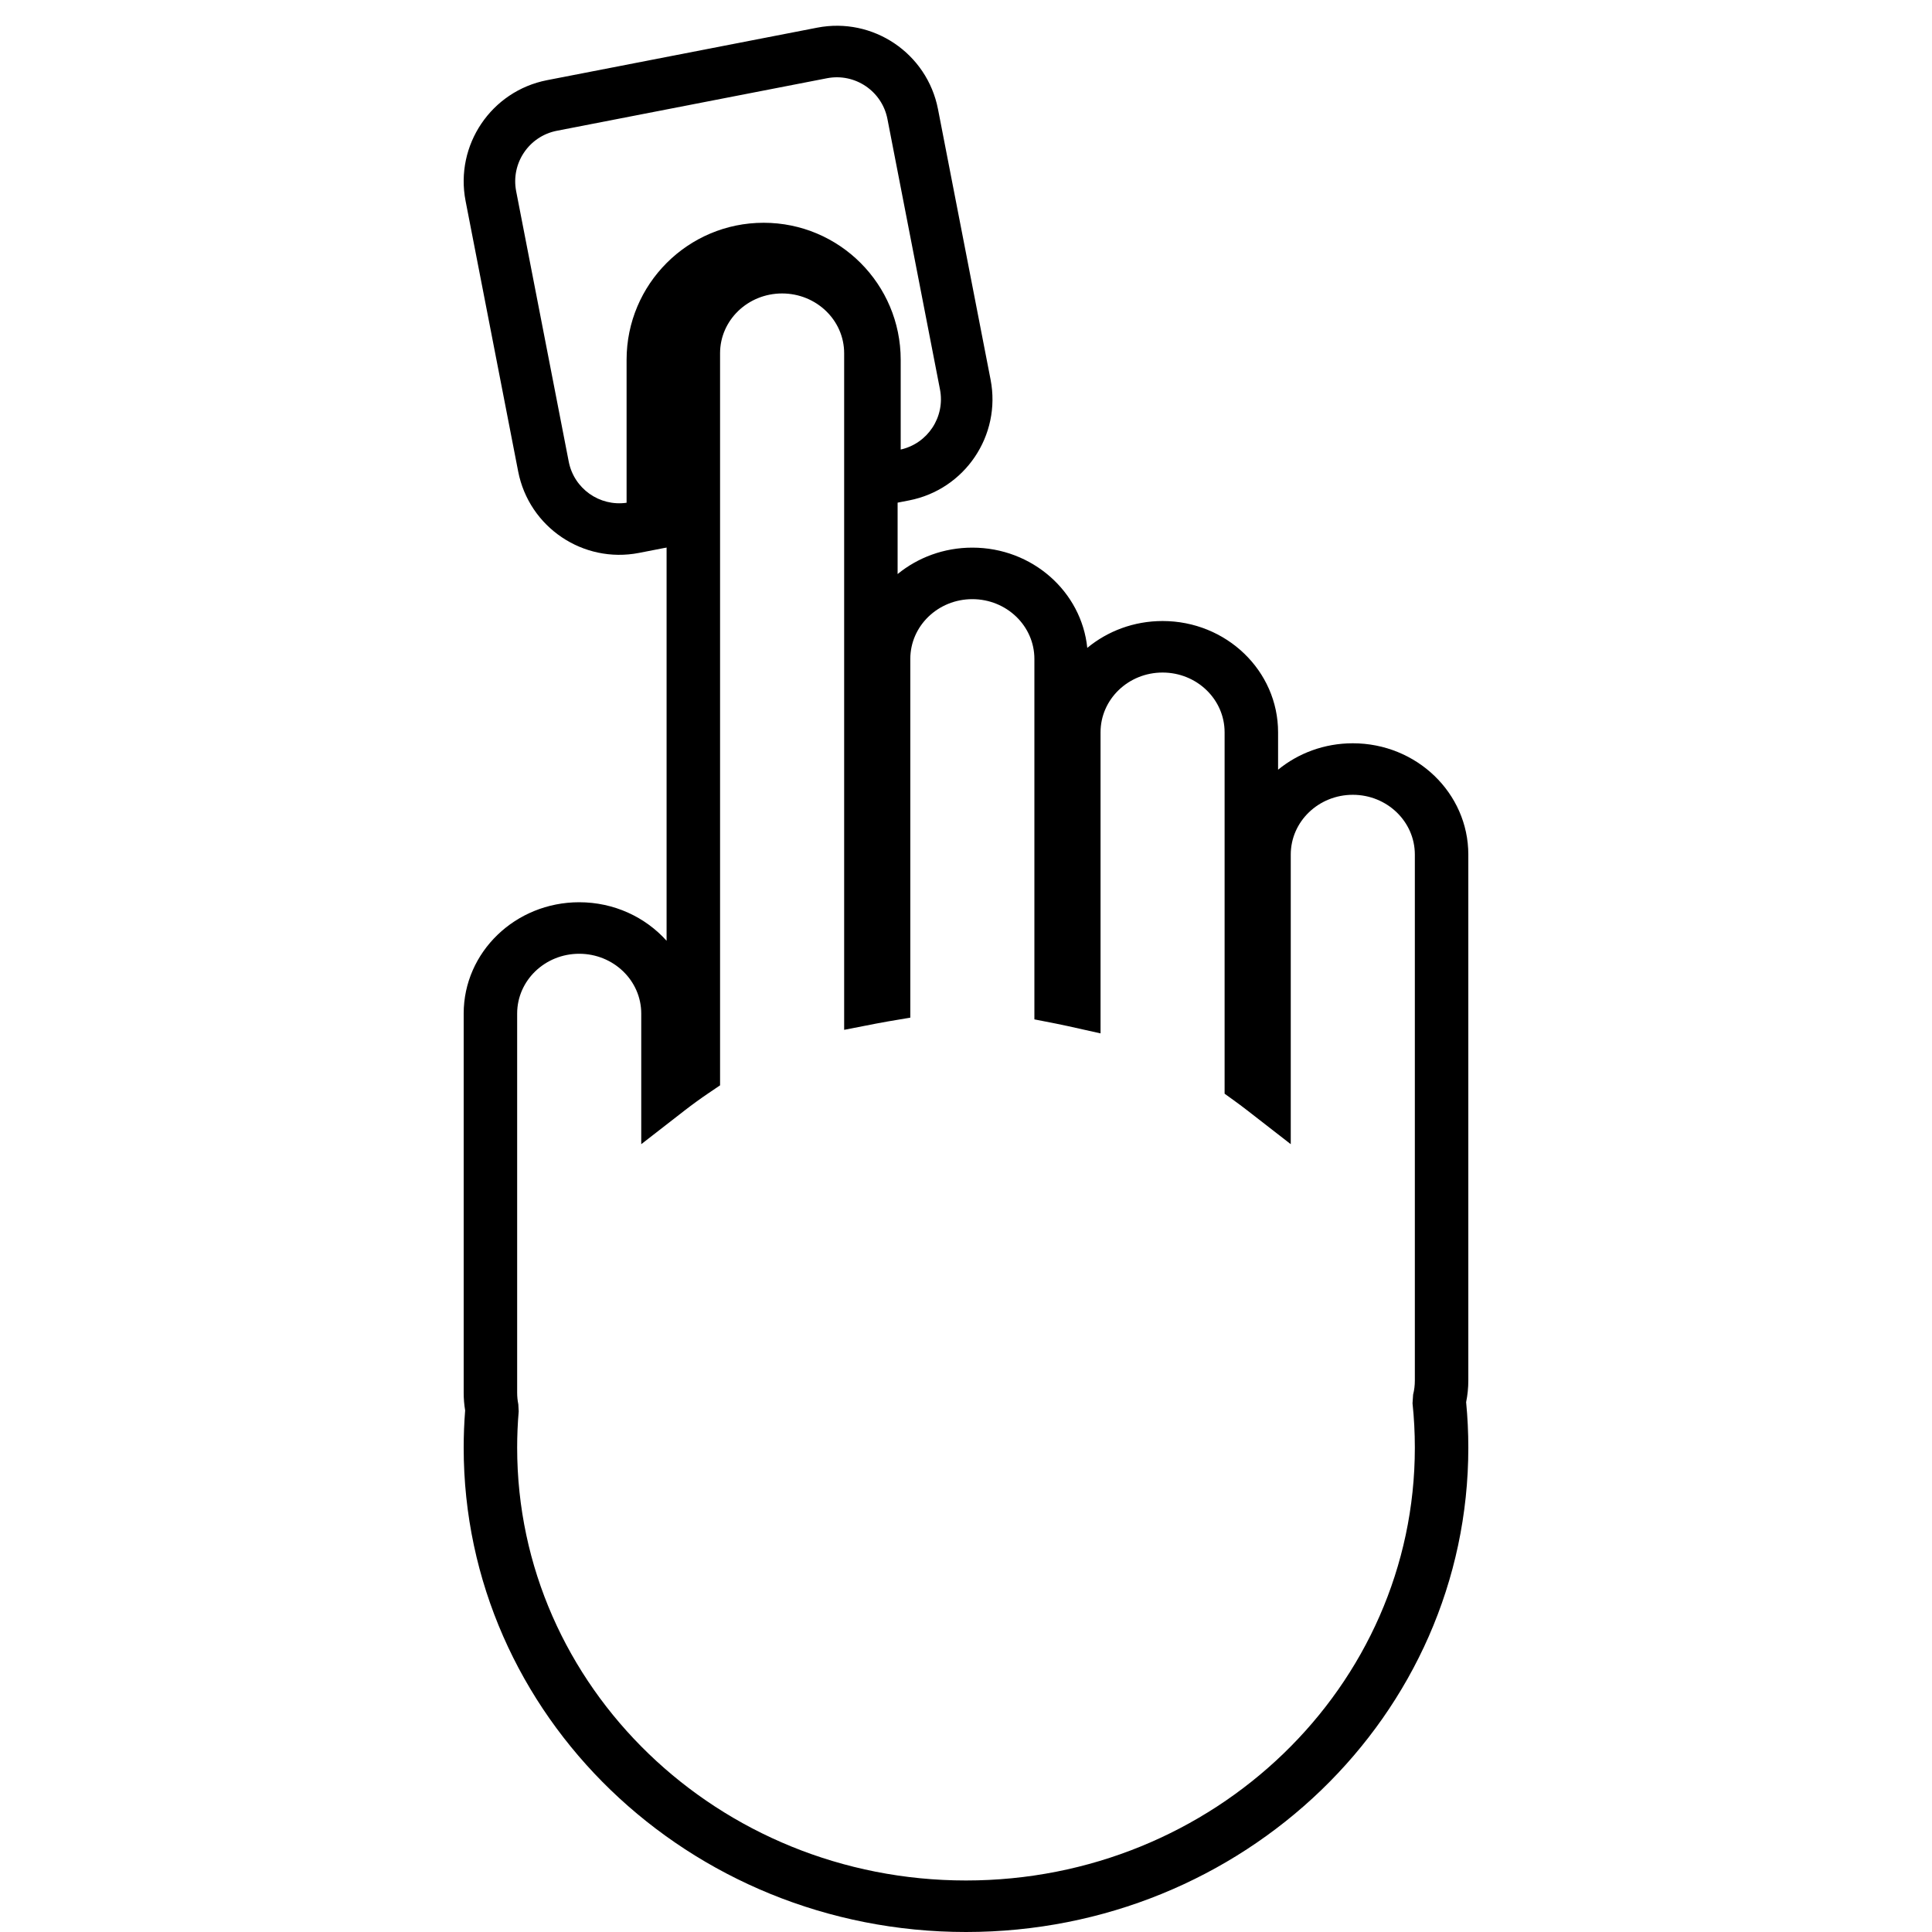
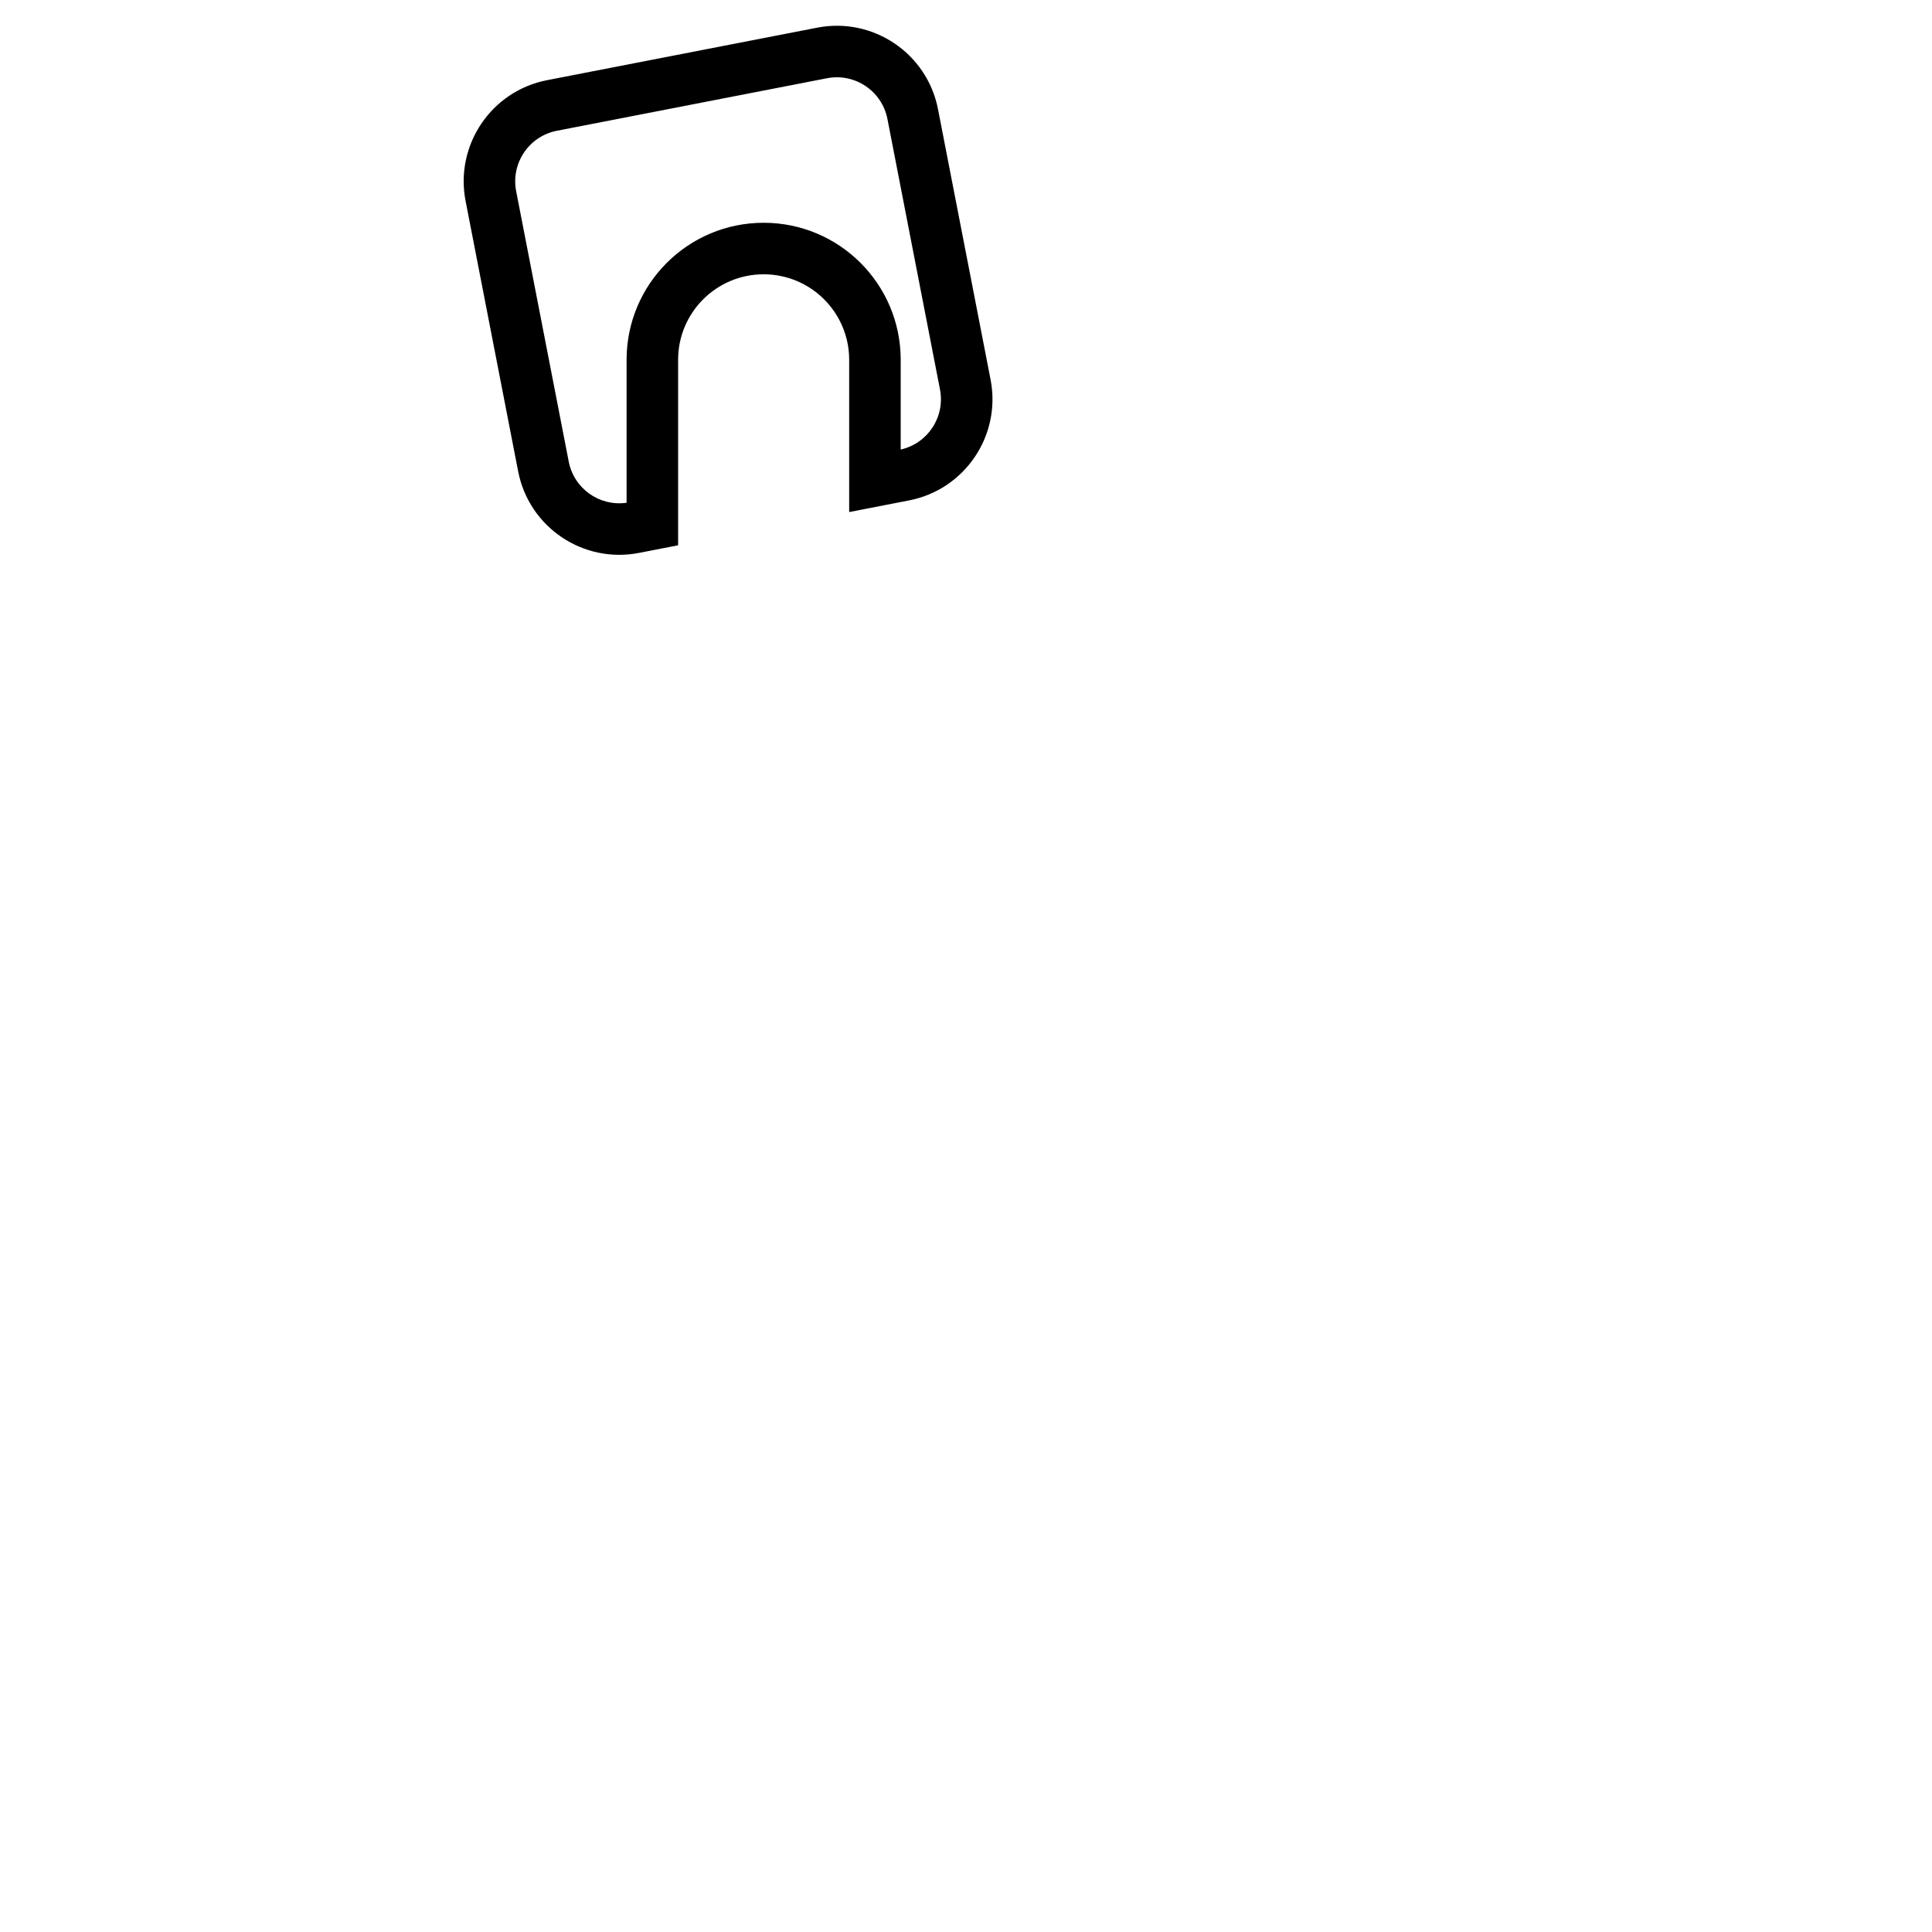
<svg xmlns="http://www.w3.org/2000/svg" width="75px" height="75px" viewBox="0 0 75 75" version="1.1">
  <title>01 Design per Knopfdruck</title>
  <desc>Created with Sketch.</desc>
  <defs />
  <g id="01-Design-per-Knopfdruck" stroke="none" stroke-width="1" fill="none" fill-rule="evenodd">
    <path d="M36.49,15.117 L34.45,4.619 C34.239,3.535 33.189,2.827 32.105,3.037 L21.619,5.076 C20.535,5.286 19.827,6.336 20.037,7.421 L22.078,17.919 C22.282,18.97 23.275,19.668 24.324,19.517 L24.324,13.968 C24.324,11.03 26.706,8.648 29.644,8.648 C32.583,8.648 34.965,11.03 34.965,13.968 L34.965,17.451 C36.017,17.215 36.697,16.183 36.49,15.117 Z M32.965,19.878 L32.965,13.968 C32.965,12.134 31.478,10.648 29.644,10.648 C27.81,10.648 26.324,12.134 26.324,13.968 L26.324,21.168 L24.805,21.464 C22.636,21.885 20.536,20.469 20.115,18.3 L18.074,7.802 C17.653,5.634 19.069,3.534 21.238,3.112 L31.723,1.074 C33.892,0.653 35.991,2.069 36.413,4.238 L38.454,14.736 C38.875,16.904 37.459,19.004 35.29,19.426 L32.965,19.878 Z" id="Combined-Shape" fill="#000000" fill-rule="nonzero" />
-     <path d="M34.014,39.735 L32.77,39.978 L32.77,13.713 C32.77,12.431 31.691,11.392 30.361,11.392 C29.031,11.392 27.953,12.431 27.953,13.713 L27.953,42.133 L27.511,42.432 C27.194,42.646 26.884,42.871 26.582,43.105 L24.893,44.417 L24.893,39.346 C24.893,38.064 23.814,37.025 22.484,37.025 C21.154,37.025 20.076,38.064 20.076,39.346 L20.076,54.066 C20.076,54.218 20.091,54.368 20.121,54.514 L20.136,54.789 C20.096,55.256 20.076,55.726 20.076,56.199 C20.076,65.478 27.877,73 37.5,73 C47.123,73 54.924,65.478 54.924,56.199 C54.924,55.62 54.894,55.044 54.834,54.474 L54.857,54.138 C54.902,53.961 54.924,53.778 54.924,53.591 L54.924,33.175 C54.924,31.893 53.846,30.854 52.516,30.854 C51.186,30.854 50.107,31.893 50.107,33.175 L50.107,44.417 L48.418,43.105 C48.266,42.987 48.111,42.871 47.954,42.757 L47.539,42.457 L47.539,28.428 C47.539,27.147 46.461,26.108 45.131,26.108 C43.801,26.108 42.723,27.147 42.723,28.428 L42.723,40.116 L41.45,39.832 C41.296,39.798 41.141,39.765 40.986,39.735 L40.155,39.572 L40.155,25.58 C40.155,24.298 39.076,23.259 37.746,23.259 C36.416,23.259 35.338,24.298 35.338,25.58 L35.338,39.505 L34.479,39.65 C34.323,39.676 34.168,39.705 34.014,39.735 Z M37.746,21.259 C40.072,21.259 41.985,22.966 42.208,25.151 C42.993,24.501 44.015,24.108 45.131,24.108 C47.608,24.108 49.615,26.042 49.615,28.428 L49.615,29.88 C50.397,29.24 51.41,28.854 52.516,28.854 C54.992,28.854 57,30.789 57,33.175 L57,53.591 C57,53.875 56.971,54.157 56.915,54.432 C56.972,55.017 57,55.607 57,56.199 C57,66.583 48.27,75 37.5,75 C26.73,75 18,66.583 18,56.199 C18,55.715 18.019,55.233 18.057,54.754 C18.019,54.528 18,54.298 18,54.066 L18,39.346 C18,36.96 20.008,35.025 22.484,35.025 C23.84,35.025 25.055,35.605 25.877,36.521 L25.877,13.713 C25.877,11.327 27.885,9.392 30.361,9.392 C32.838,9.392 34.845,11.327 34.845,13.713 L34.845,22.285 C35.627,21.645 36.64,21.259 37.746,21.259 Z" id="Combined-Shape" fill="#000000" fill-rule="nonzero" />
  </g>
</svg>